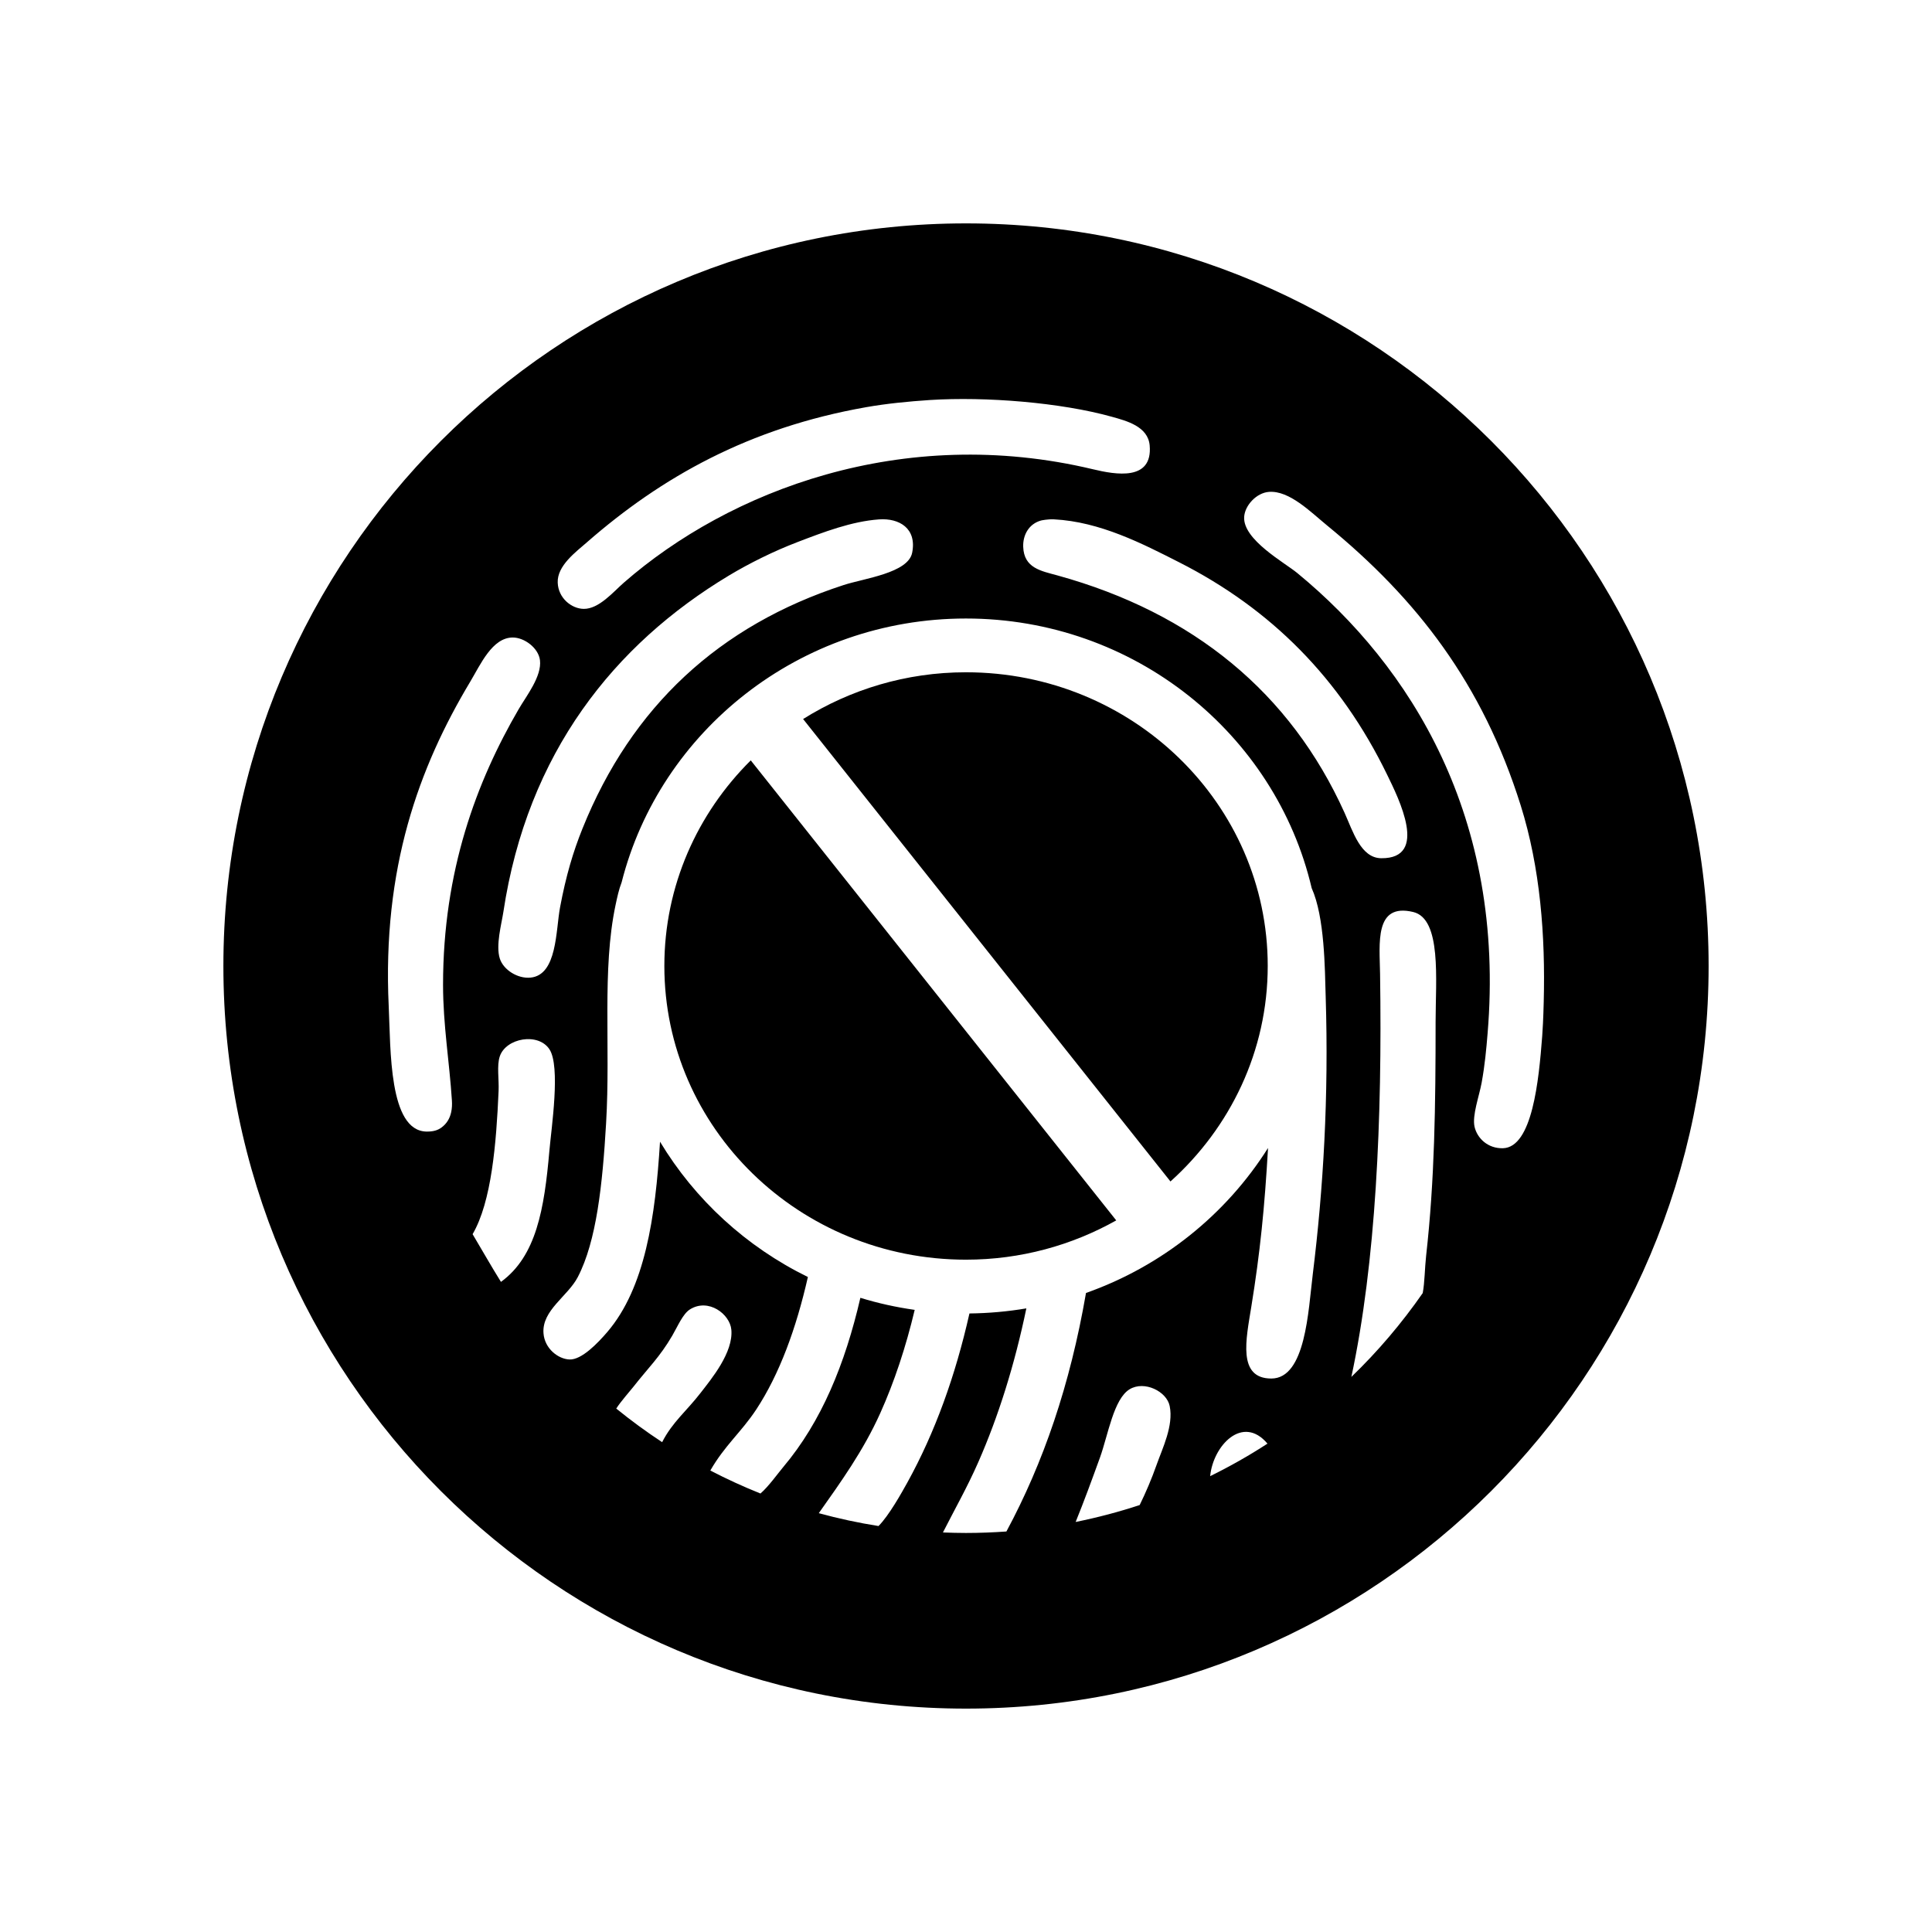
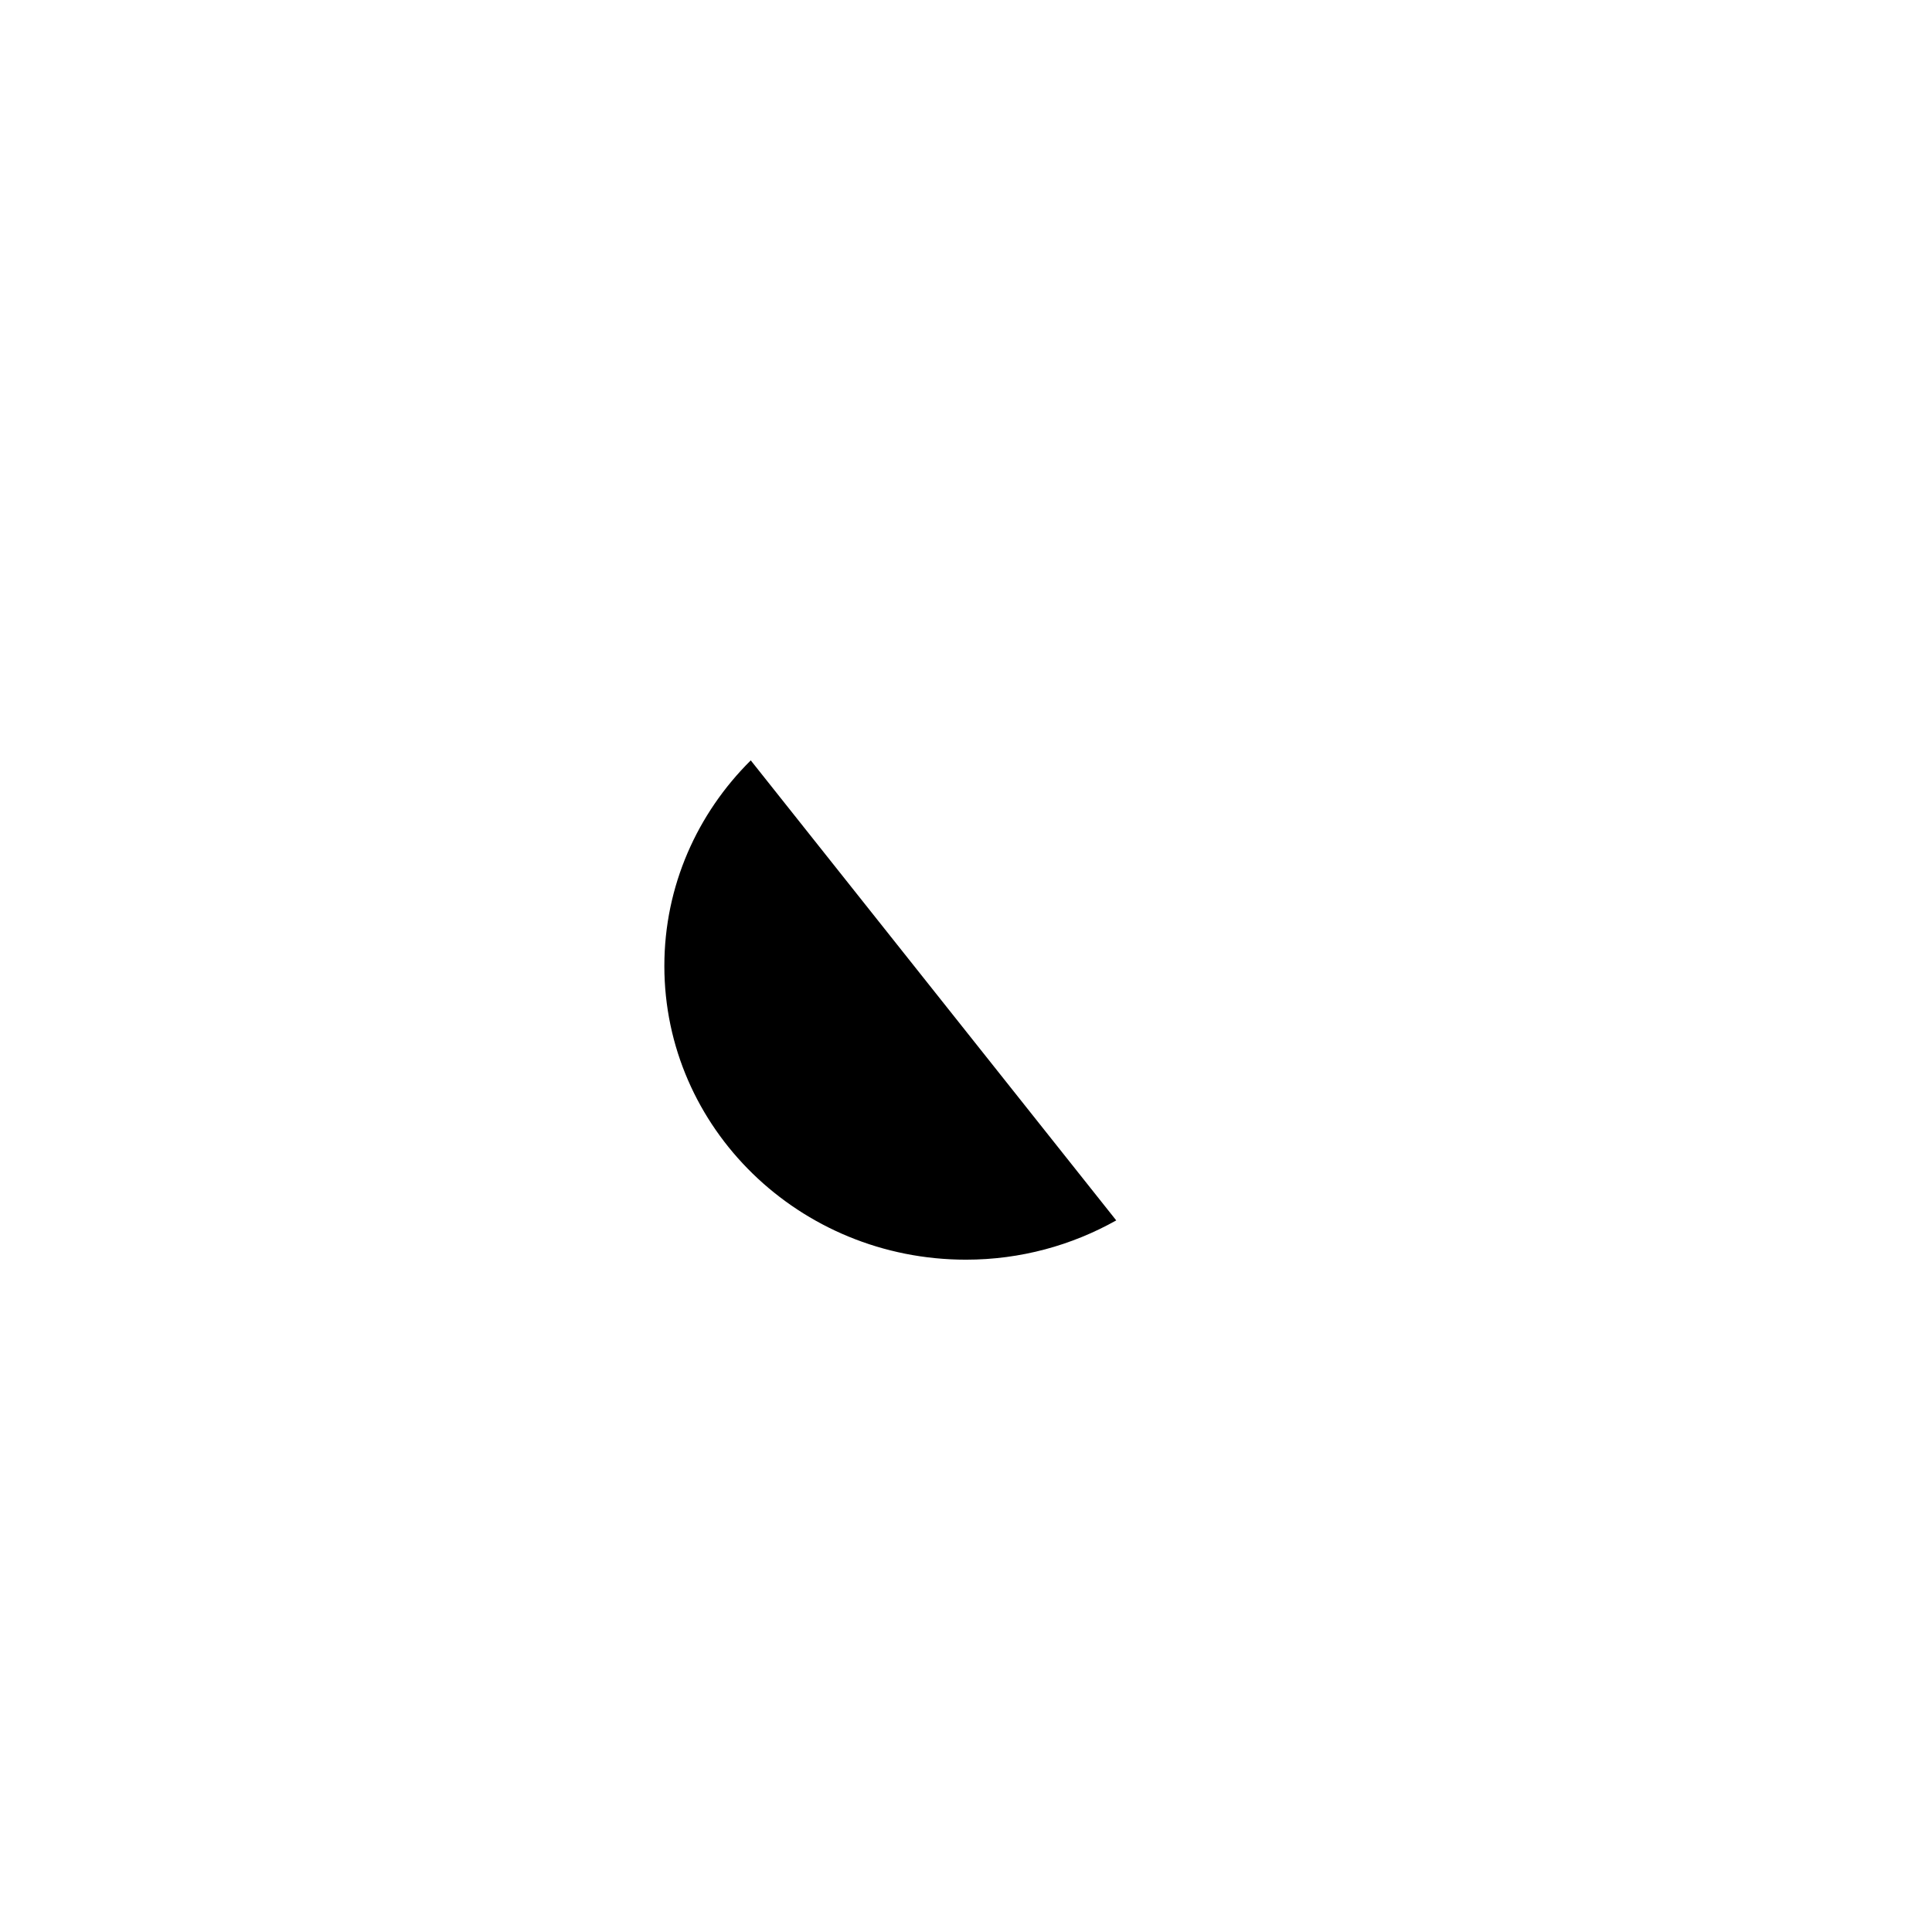
<svg xmlns="http://www.w3.org/2000/svg" fill="#000000" width="800px" height="800px" version="1.1" viewBox="144 144 512 512">
  <g>
-     <path d="m400 203.2c-108.68 0-196.8 88.109-196.8 196.8s88.117 196.8 196.8 196.8c108.69 0 196.8-88.109 196.8-196.8 0-108.7-88.105-196.8-196.8-196.8zm-100.38 84.445c19.609-17.109 42.742-30.242 73.902-35.734 5.453-0.961 11.18-1.52 16.91-1.902 14.785-0.945 34.715 0.664 48.227 4.441 3.891 1.086 9.57 2.551 10.016 7.59 0.832 9.516-9.027 7.758-15.027 6.32-50.598-12.074-96.477 5.746-124.31 30.039-2.769 2.414-6.598 7.008-10.652 6.961-3.203-0.043-6.734-2.824-6.887-6.961-0.164-4.492 4.777-8.086 7.824-10.754zm86.109 2.852c-1.074 5.375-12.754 6.781-18.152 8.543-32.957 10.707-56.191 32.195-69.203 64.516-2.481 6.148-4.387 12.547-5.949 20.875-1.156 6.125-0.742 17.969-7.836 18.648-3.394 0.332-7.184-2.051-8.137-5.059-1.109-3.496 0.445-9.078 0.945-12.336 6.359-42.164 29.398-70.914 59.801-89.176 5.324-3.199 11.832-6.438 18.164-8.859 6.863-2.625 14.328-5.492 21.602-6.004 5.352-0.383 10.062 2.391 8.766 8.852zm-122.16 148.23c-0.348 1.617-1.145 3.051-2.613 4.109-1.008 0.734-2.219 1.066-3.926 1.043-10.027-0.184-9.48-21.832-10.016-33.211-1.723-36.555 7.934-63.203 21.609-86.023 2.715-4.527 5.828-11.699 11.27-11.699 3.066 0 6.801 2.766 7.203 6.008 0.523 4.289-3.606 9.473-5.637 12.973-11.168 19.184-20.047 42.871-20.047 73.047 0 10.617 1.703 20.543 2.348 30.672 0.07 1.047 0.023 2.094-0.191 3.082zm13.191 44.988c-2.668-4.281-5.055-8.527-7.516-12.645 5.019-8.59 6.285-24.039 6.887-37.953 0.141-3.125-0.508-6.703 0.316-9.168 1.625-4.859 10.168-6.391 13.148-1.895 3.008 4.519 0.523 20.879 0 26.883-1.348 15.543-3.492 27.977-12.836 34.777zm42.715 42.473c-4.199-2.758-8.258-5.734-12.16-8.902 1.098-1.766 3.691-4.688 4.516-5.742 3.977-5.07 7.039-7.938 10.332-13.594 1.453-2.504 2.809-5.785 4.695-6.957 4.891-3.047 10.57 1.246 10.953 5.375 0.57 6.019-5.269 13.043-8.141 16.754-3.707 4.812-7.488 7.75-10.195 13.066zm131.07 5.91c-1.387 3.938-2.922 7.477-4.519 10.754-5.519 1.824-11.188 3.312-16.969 4.484 2.215-5.461 4.242-10.969 6.469-17.137 2.148-6.023 3.617-15.461 7.824-18.023 3.914-2.387 9.855 0.566 10.629 4.438 1.07 5.203-1.941 11.238-3.434 15.484zm14.16 3.098c0.777-8.105 8.617-16.414 15.188-8.621-4.863 3.168-9.945 6.035-15.188 8.621zm27.18-53.379c-1.18 9.449-1.859 27.508-10.969 27.508-9.031 0-6.688-10.453-5.316-18.973 2.344-14.426 3.539-26.398 4.441-42.125-11.098 17.617-28.078 31.301-48.242 38.426-4.227 24.422-11.285 44.957-21.09 63.207-3.543 0.25-7.121 0.391-10.723 0.391-2.043 0-4.074-0.055-6.098-0.133 3.09-6.094 6.422-11.93 9.375-18.648 5.289-12.031 9.598-25.668 12.73-40.738-4.902 0.832-9.941 1.289-15.082 1.348-3.723 16.52-9.105 31.488-16.438 44.773-1.559 2.812-4.918 8.824-7.66 11.562-5.371-0.848-10.656-1.992-15.828-3.406 5.836-8.262 11.777-16.484 16.285-26.496 3.715-8.258 6.781-17.496 9.133-27.383-4.93-0.699-9.742-1.762-14.395-3.195-4.055 17.52-10.301 32.812-20.418 44.816-1.273 1.508-4.023 5.328-6.062 7.043-4.539-1.816-8.969-3.848-13.285-6.09 3.809-6.644 8.234-10.211 12.148-16.141 6.18-9.391 10.609-21.5 13.707-35.145-16.328-7.992-29.957-20.512-39.188-35.855-1.23 20.016-3.965 38.738-13.977 50.441-2.551 2.977-6.805 7.402-10.016 7.273-2.977-0.113-6.586-2.863-6.887-6.957-0.453-6.082 6.426-9.777 9.078-14.859 4.973-9.547 6.566-24.547 7.512-40.797 1.207-20.441-1.137-40.66 2.516-57.867 0.43-2.031 0.875-4.106 1.594-5.945 10.156-40.109 47.215-69.941 91.258-69.941 44.605 0 82.035 30.586 91.621 71.453 3.453 7.668 3.488 21.305 3.711 28.777 0.828 26.375-0.613 50.906-3.438 73.676zm-67.637-185.32c-4.348-1.195-8.895-1.926-9.09-7.59-0.105-3.129 1.484-6.047 4.691-6.957 0.195-0.055 1.918-0.398 3.449-0.32 12.211 0.629 23.438 6.43 33.195 11.387 24.309 12.34 42.691 30.727 55.113 56.293 3.039 6.25 11.117 22.262-1.566 22.129-5.43-0.047-7.504-7.133-9.707-12.012-14.355-31.812-40.074-52.992-76.086-62.93zm100.2 118.27c0 22.242-0.246 41.879-2.508 61.996-0.371 3.312-0.371 7.106-0.906 9.918-5.578 8.02-11.898 15.461-18.91 22.219 6.508-30.379 8.191-68.191 7.609-106.77-0.113-8.109-1.566-18.902 8.766-16.445 7.59 1.797 5.949 17.977 5.949 29.086zm28.246 3.871c-0.891 11.723-2.625 29.438-10.406 29.656-3.969 0.102-6.812-2.613-7.519-5.691-0.672-2.996 1.234-8.109 1.887-11.699 0.855-4.727 1.223-8.805 1.566-12.977 4.801-57.398-20.434-97.41-50.426-122.06-3.363-2.781-14.438-8.832-14.082-14.871 0.176-3.047 3.258-6.398 6.574-6.644 5.418-0.402 11.062 5.352 15.34 8.848 23.879 19.52 41.258 42.012 51.367 74.23 5.219 16.645 6.559 34.621 6.106 52.078-0.102 4.316-0.289 7.711-0.406 9.129z" />
-     <path d="m400 322.16c-15.918 0-30.711 4.586-43.168 12.391l97.352 122.55c15.812-14.227 25.777-34.523 25.777-57.129 0-42.949-35.82-77.812-79.961-77.812z" />
    <path d="m320.06 399.98c0 42.988 35.777 77.848 79.938 77.848 14.516 0 28.082-3.824 39.816-10.41l-96.855-121.91c-14.148 14.039-22.898 33.262-22.898 54.473z" />
  </g>
</svg>